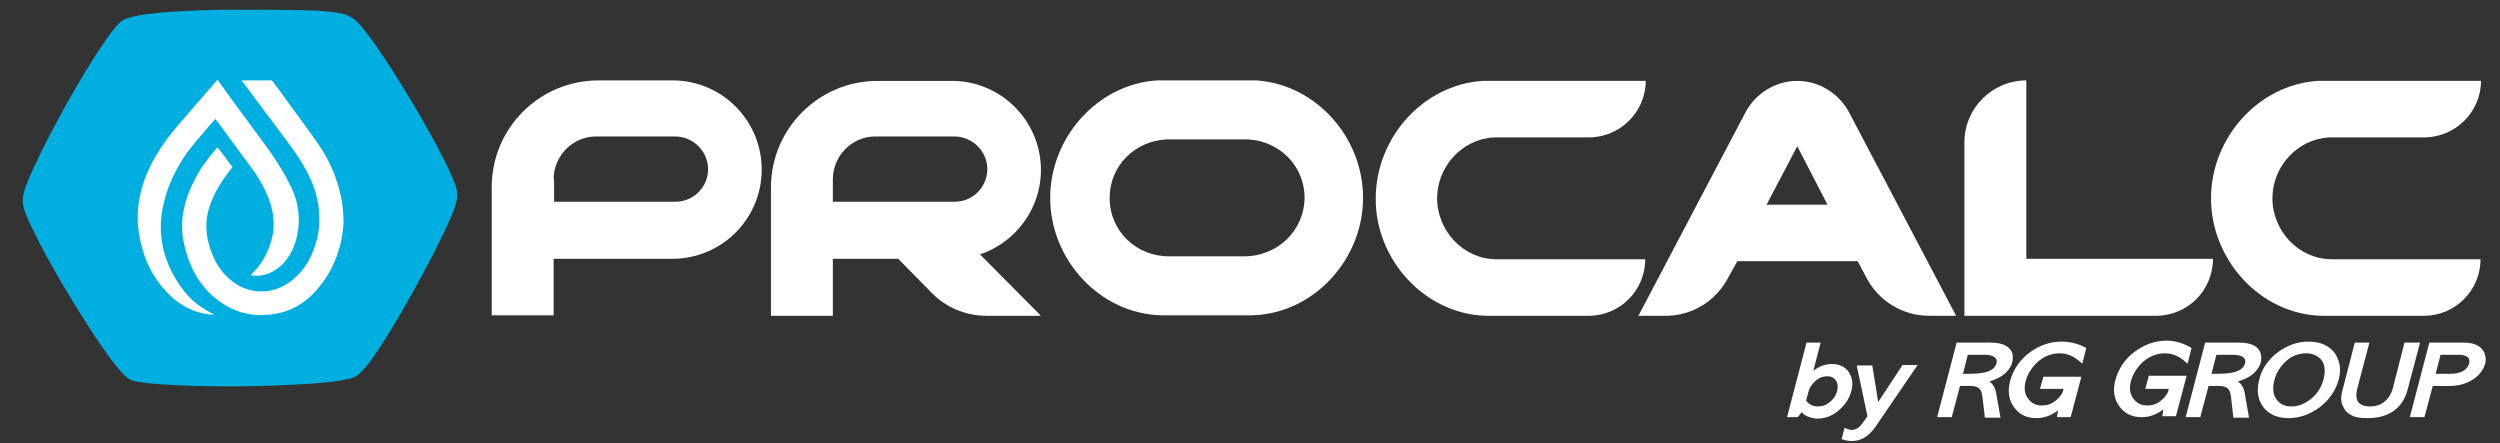
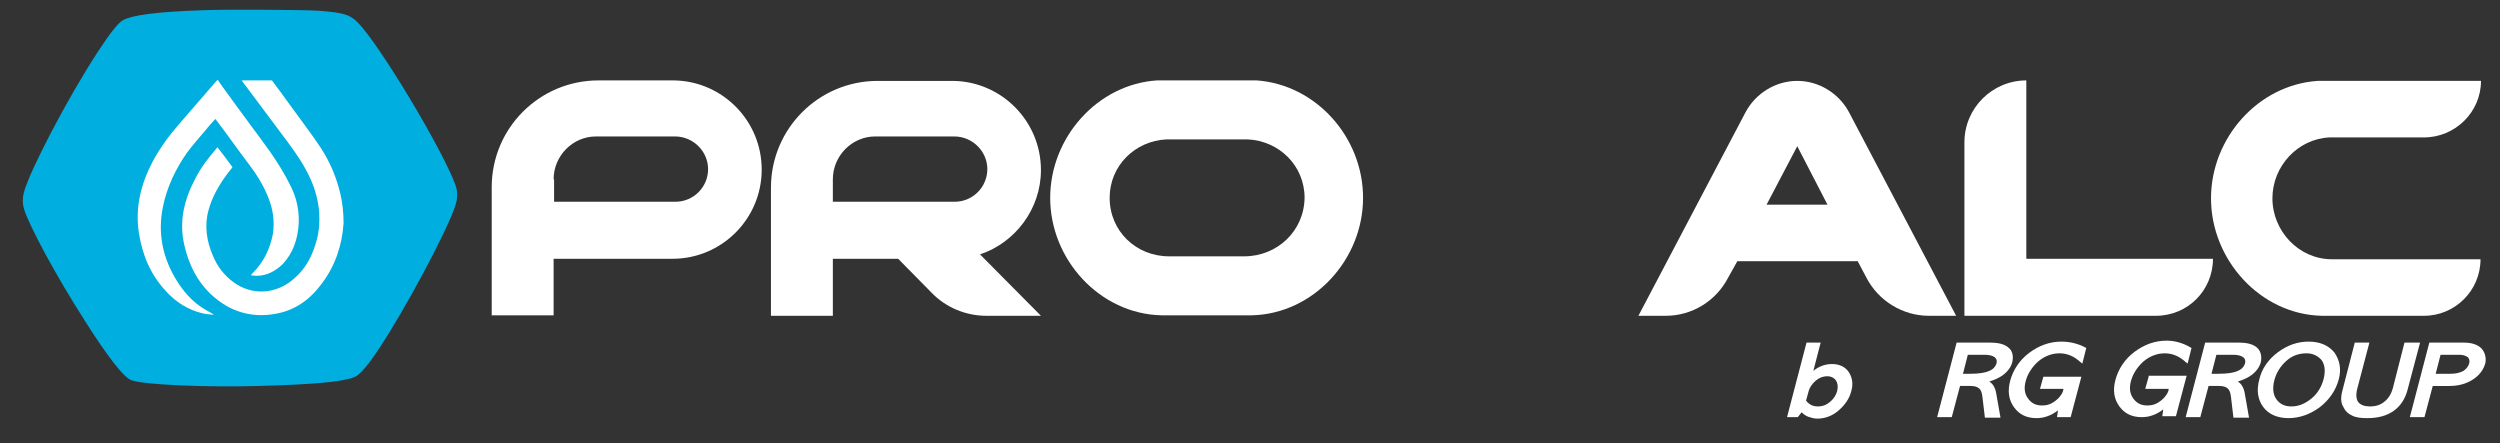
<svg xmlns="http://www.w3.org/2000/svg" version="1.1" id="Calque_1" x="0px" y="0px" viewBox="0 0 513 91" style="enable-background:new 0 0 513 91;" xml:space="preserve">
  <rect x="0" y="0" width="513" height="91" fill="#333333" stroke="none" />
  <style type="text/css">
	.st0{fill:#FFFFFF;}
	.st1{fill:#00AEDF;}
</style>
  <g>
    <g>
      <path class="st0" d="M454.1,53.1h-38.3V16.5l0,0c-7,0-12.7,5.7-12.7,12.7v35.6h39.3C448.9,64.8,454.1,59.6,454.1,53.1L454.1,53.1z    " />
    </g>
    <g>
      <path class="st0" d="M257.9,16.5c-0.6,0-19.9,0-20.5,0c-12.2,0.8-21.9,11.7-21.9,24.1c0,12.7,10.2,23.8,22.8,24.1h18.6    c12.6-0.3,22.8-11.4,22.8-24.1C279.7,28.2,270.1,17.4,257.9,16.5z M255.3,52.6c-0.4,0-15,0-15.4,0c-6.8,0-12.2-5.2-12.2-12    c0-6.6,5.2-11.7,11.7-12c0.2,0,16.4,0,16.6,0c6.5,0.3,11.7,5.4,11.7,12C267.6,47.4,262.1,52.6,255.3,52.6z" />
    </g>
    <g>
      <path class="st0" d="M113.6,53.1c0,0,18.4,0,24.4,0l0,0c10.1,0,18.3-8.2,18.3-18.3c0-10-8-18.1-17.9-18.3h-15.6    c-12.1,0-21.9,9.8-21.9,21.9v26.3h12.7C113.6,64.7,113.6,53.1,113.6,53.1z M113.6,36.8c0-4.8,3.9-8.8,8.7-8.8c7.1,0,16.1,0,16.2,0    c3.8,0,6.8,3.1,6.8,6.7c0,3.7-3,6.7-6.7,6.7c-5.5,0-18.5,0-24.9,0v-4.6H113.6z" />
    </g>
    <g>
      <path class="st0" d="M170.9,53.1c0,0,6.8,0,13.4,0l6.9,7c2.9,3,7,4.7,11.2,4.7h11.2l-12.5-12.6c7.2-2.4,12.5-9.3,12.5-17.3    c0-10-8-18.1-17.9-18.3h-15.6c-12.1,0-21.9,9.8-21.9,21.9v26.3h12.7L170.9,53.1L170.9,53.1z M170.9,36.8c0-4.8,3.9-8.8,8.7-8.8    c7.1,0,16.1,0,16.2,0c3.8,0,6.8,3.1,6.8,6.7c0,3.7-3,6.7-6.7,6.7c-5.5,0-18.5,0-25,0V36.8z" />
    </g>
    <g>
      <path class="st0" d="M356.5,53.6h24.7L383,57c2.5,4.8,7.5,7.8,12.8,7.8h5.6l-22-41.8c-2.1-3.9-6.2-6.4-10.6-6.4s-8.5,2.5-10.6,6.4    l-22,41.8h5.6c5.4,0,10.3-3,12.8-7.8L356.5,53.6z M368.8,30l6.2,12h-12.5L368.8,30z" />
    </g>
    <g>
-       <path class="st0" d="M305,64.8h21c6.4,0,11.6-5.2,11.6-11.6l0,0c-7.7,0-30,0-30.5,0c-6.8,0-12.2-5.8-12.2-12.5    c0-6.6,5.2-12.2,11.7-12.5c0.2,0,10.4,0,19.4,0c6.4,0,11.7-5.2,11.7-11.6l0,0c-8.4,0-32.9,0-33.5,0c-12.2,0.8-21.9,11.7-21.9,24.1    C282.2,53.3,292.4,64.5,305,64.8z" />
-     </g>
+       </g>
    <g>
      <path class="st0" d="M476.4,64.8h21c6.4,0,11.6-5.2,11.6-11.6l0,0c-7.7,0-30,0-30.5,0c-6.8,0-12.2-5.8-12.2-12.5    c0-6.6,5.2-12.2,11.7-12.5c0.2,0,10.4,0,19.4,0c6.4,0,11.7-5.2,11.7-11.6l0,0c-8.4,0-32.9,0-33.5,0c-12.2,0.8-21.9,11.7-21.9,24.1    C453.7,53.3,463.8,64.5,476.4,64.8z" />
    </g>
  </g>
  <g>
    <g>
      <g>
        <path class="st1" d="M4.9,39.5c1.1-4.3,9-19.4,15-28.6c2.6-4,4.3-6.2,5.4-6.8c1.9-1,7-1.7,16.3-2c4-0.2,21.2-0.1,23.7,0.1     c5.3,0.4,6.5,0.8,8.1,2.4c4.4,4.4,17.3,25.9,20,33.2c0.3,0.9,0.4,1.2,0.4,2.2s-0.1,1.3-0.4,2.3C91.6,47.7,83,63.7,77.8,71.5     c-2.5,3.8-4,5.4-5.1,5.9c-2.6,1-8.7,1.5-19.6,1.8C42.8,79.5,29.5,79,26.9,78c-1.5-0.6-4.7-4.6-9.5-12.2     c-5.9-9.2-11.5-19.6-12.5-23C4.6,41.7,4.6,40.6,4.9,39.5L4.9,39.5z" />
      </g>
    </g>
    <g>
      <path class="st0" d="M69.8,39.6c-0.8-3.3-2.1-6.4-4-9.3c-2-3-4.3-6-6.4-8.9c-1.2-1.7-2.4-3.3-3.6-4.9c-2.1,0-4.1,0-6.2,0    c0.1,0.1,0.1,0.2,0.2,0.3c3.1,4.1,6.1,8.2,9.2,12.3c1.8,2.4,3.5,4.9,4.7,7.6c1,2.2,1.6,4.5,1.8,6.9c0.1,1.9,0,3.8-0.5,5.6    c-0.8,3.1-2.2,5.9-4.7,8c-3.6,3.2-8.6,3.5-12.4,0.7c-1.9-1.4-3.3-3.2-4.2-5.4c-1.3-3-1.8-6.2-0.9-9.4c0.7-2.6,2-4.9,3.6-7.1    c0.4-0.6,0.9-1.1,1.3-1.7c-1-1.4-2-2.7-3.1-4.1c-0.1,0.2-0.2,0.3-0.3,0.4c-1.6,1.9-3.1,3.8-4.2,6c-2.3,4.3-3.4,8.8-2.3,13.6    c0.9,4,2.6,7.5,5.6,10.3c3.7,3.4,8.1,4.8,13.1,3.9c4.1-0.7,7.2-3,9.6-6.3c2.7-3.6,4.1-7.8,4.4-12.3C70.5,43.8,70.3,41.6,69.8,39.6    z" />
      <path class="st0" d="M35.8,56.8c-2.5-4.4-3.4-9.1-2.4-14.2c0.8-4.1,2.6-7.9,5-11.3c1.2-1.6,2.5-3.1,3.8-4.6c0.6-0.8,1.3-1.5,2-2.3    c0.1,0.2,0.2,0.3,0.3,0.4c2.2,2.9,4.3,5.9,6.5,8.8c1.6,2.1,3,4.3,4,6.8c1,2.4,1.4,5,1,7.6c-0.6,3.1-1.9,5.8-4.2,8.1    c-0.1,0.1-0.2,0.2-0.3,0.4c0.4,0,0.7,0.1,1.1,0.1c2.2,0,4-1,5.5-2.5c2.1-2.3,3-5.1,3.2-8.2c0.1-2.7-0.4-5.2-1.6-7.6    c-1.2-2.5-2.7-4.9-4.3-7.2c-2.8-3.9-5.7-7.7-8.5-11.6c-0.7-1-1.5-2-2.2-3.1h-0.1c-0.4,0.5-0.9,1-1.3,1.5c-2.2,2.5-4.3,5-6.5,7.5    c-2.1,2.4-4,5-5.5,7.8c-2.4,4.6-3.6,9.4-2.8,14.6c0.7,4.5,2.4,8.6,5.6,12c2,2.2,4.5,3.8,7.5,4.5c0.8,0.2,1.6,0.2,2.3,0.3    c-0.5-0.4-1-0.6-1.5-0.9C39.5,62.1,37.4,59.6,35.8,56.8z" />
    </g>
  </g>
  <g>
    <path class="st0" d="M379.9,80.2c0.4-1.4,0.2-2.7-0.5-3.8c-0.7-1.1-1.9-1.7-3.5-1.7c-1.4,0-2.7,0.5-3.8,1.4l1.5-5.8h-2.9l-4,15.3   h2.2l0.8-1c0.4,0.4,0.8,0.7,1.3,0.9c0.6,0.2,1.2,0.4,1.9,0.4c1.5,0,3-0.5,4.3-1.6C378.6,83.1,379.5,81.8,379.9,80.2 M373,83.4   c-1,0-1.8-0.4-2.4-1.2l0.5-1.8c0.2-0.9,0.8-1.7,1.5-2.3c0.7-0.6,1.5-0.9,2.4-0.9c0.7,0,1.3,0.3,1.7,0.8c0.4,0.6,0.5,1.3,0.3,2.2   c-0.2,0.8-0.7,1.6-1.4,2.2C374.8,83.1,374,83.4,373,83.4" />
-     <path class="st0" d="M385.4,82.5l-1.2-7.5H381l2.2,10.4c-0.8,1.2-1.4,2-1.8,2.3c-0.8,0.6-1.6,0.7-2.6,0.2l-0.3-0.1l-0.6,2.3   l0.3,0.1c0.6,0.2,1.2,0.3,1.8,0.3c1.9,0,3.5-1,4.9-3l8.6-12.6h-3.1L385.4,82.5z" />
    <path class="st0" d="M412.1,71.3c-0.8-0.7-2.1-1-3.7-1h-6.9l-4,15.3h3l1.7-6.4h2.2c0.8,0,1.4,0.2,1.7,0.5c0.4,0.3,0.6,0.9,0.7,1.8   l0.5,4.2h3.2l-0.9-5.1c-0.2-1.1-0.7-1.9-1.4-2.3c1.2-0.4,2.1-0.8,2.9-1.4c0.9-0.7,1.5-1.5,1.8-2.5C413.2,73.1,413,72,412.1,71.3    M403.8,72.8h3.5c0.9,0,1.6,0.2,2,0.5c0.4,0.3,0.5,0.7,0.4,1.2c-0.2,0.7-0.7,1.3-1.5,1.6c-0.8,0.4-2.2,0.6-4,0.6h-1.4L403.8,72.8z" />
    <path class="st0" d="M423,70.1c-2.4,0-4.6,0.8-6.6,2.3c-2,1.5-3.3,3.5-3.9,5.7c-0.6,2.2-0.3,4,0.8,5.5c1.1,1.5,2.6,2.2,4.6,2.2   c1.5,0,3-0.5,4.4-1.6l-0.2,1.4h2.8l2.2-8.3h-7.8l-0.7,2.5h4.8l0,0.2c-0.1,0.6-0.5,1.1-0.9,1.6c-0.5,0.5-1,0.9-1.6,1.2   c-0.6,0.3-1.2,0.4-1.9,0.4c-1.3,0-2.2-0.5-2.9-1.5c-0.7-1-0.8-2.2-0.4-3.6c0.4-1.4,1.2-2.7,2.5-3.9c1.3-1.1,2.8-1.7,4.4-1.7   c1.6,0,3,0.6,4.3,1.8l0.4,0.3l0.8-3.2l-0.2-0.1C426.4,70.5,424.7,70.1,423,70.1" />
    <path class="st0" d="M440.9,77.3l-0.7,2.5h4.8l0,0.2c-0.1,0.6-0.5,1.1-0.9,1.6c-0.5,0.5-1,0.9-1.6,1.2c-0.6,0.3-1.2,0.4-1.9,0.4   c-1.3,0-2.2-0.5-2.9-1.5c-0.7-1-0.8-2.2-0.4-3.6c0.4-1.4,1.2-2.7,2.5-3.9c1.3-1.1,2.8-1.7,4.4-1.7c1.6,0,3,0.6,4.3,1.8l0.4,0.3   l0.8-3.2l-0.2-0.1c-1.5-0.9-3.2-1.4-4.9-1.4c-2.4,0-4.6,0.8-6.6,2.3c-2,1.5-3.3,3.5-3.9,5.7c-0.6,2.2-0.3,4,0.8,5.5   c1.1,1.5,2.6,2.2,4.6,2.2c1.5,0,3-0.5,4.4-1.6l-0.2,1.4h2.8l2.2-8.3H440.9z" />
    <path class="st0" d="M463.1,71.3c-0.8-0.7-2.1-1-3.7-1h-6.9l-4,15.3h3l1.7-6.4h2.2c0.8,0,1.4,0.2,1.7,0.5c0.4,0.3,0.6,0.9,0.7,1.8   l0.5,4.2h3.2l-0.9-5.1c-0.2-1.1-0.7-1.9-1.4-2.3c1.2-0.4,2.1-0.8,2.9-1.4c0.9-0.7,1.5-1.5,1.8-2.5C464.2,73.1,463.9,72,463.1,71.3    M454.8,72.8h3.5c0.9,0,1.6,0.2,2,0.5c0.4,0.3,0.5,0.7,0.4,1.2c-0.2,0.7-0.7,1.3-1.5,1.6c-0.8,0.4-2.2,0.6-4,0.6h-1.4L454.8,72.8z" />
    <path class="st0" d="M473.7,70.1c-2.2,0-4.3,0.7-6.3,2.2c-2,1.5-3.3,3.4-3.8,5.6c-0.6,2.2-0.3,4.1,0.8,5.6c1.1,1.5,2.9,2.3,5.2,2.3   c2.3,0,4.5-0.8,6.5-2.3c1.9-1.5,3.2-3.4,3.8-5.6c0.6-2.2,0.2-4-0.9-5.6C477.7,70.8,476,70.1,473.7,70.1 M470.2,83.4   c-1.4,0-2.4-0.5-3.1-1.5c-0.7-1-0.8-2.3-0.4-3.9c0.4-1.5,1.2-2.8,2.4-3.9c1.2-1.1,2.6-1.6,4.2-1.6c1.3,0,2.3,0.5,3.1,1.4   c0.7,1,0.8,2.3,0.4,3.9c-0.4,1.5-1.2,2.9-2.4,3.9C473.1,82.8,471.7,83.4,470.2,83.4" />
    <path class="st0" d="M493.4,70.3l-2.4,9.4c-0.3,1.1-0.9,2.1-1.7,2.7c-0.8,0.7-1.8,1-3,1c-1.1,0-1.9-0.3-2.4-0.9   c-0.4-0.6-0.5-1.5-0.2-2.7l2.5-9.5h-3l-2.5,9.7c-0.4,1.4-0.4,2.6,0.1,3.4c0.4,0.9,1,1.5,1.9,1.9c0.8,0.4,1.8,0.5,3.1,0.5   c2.2,0,4-0.5,5.4-1.5c1.4-1,2.3-2.4,2.8-4.2l2.6-9.8H493.4z" />
    <path class="st0" d="M509.2,71.5c-0.8-0.8-2-1.2-3.7-1.2h-7l-4,15.3h3l1.7-6.4h3.4c1.8,0,3.4-0.4,4.8-1.3c1.4-0.9,2.2-2,2.6-3.4   C510.2,73.3,509.9,72.3,509.2,71.5 M505.5,76.1c-0.7,0.4-1.6,0.6-2.7,0.6h-3l1-3.9h3.9c0.7,0,1.3,0.2,1.7,0.5   c0.3,0.3,0.4,0.7,0.3,1.2C506.5,75.2,506.1,75.7,505.5,76.1" />
  </g>
</svg>